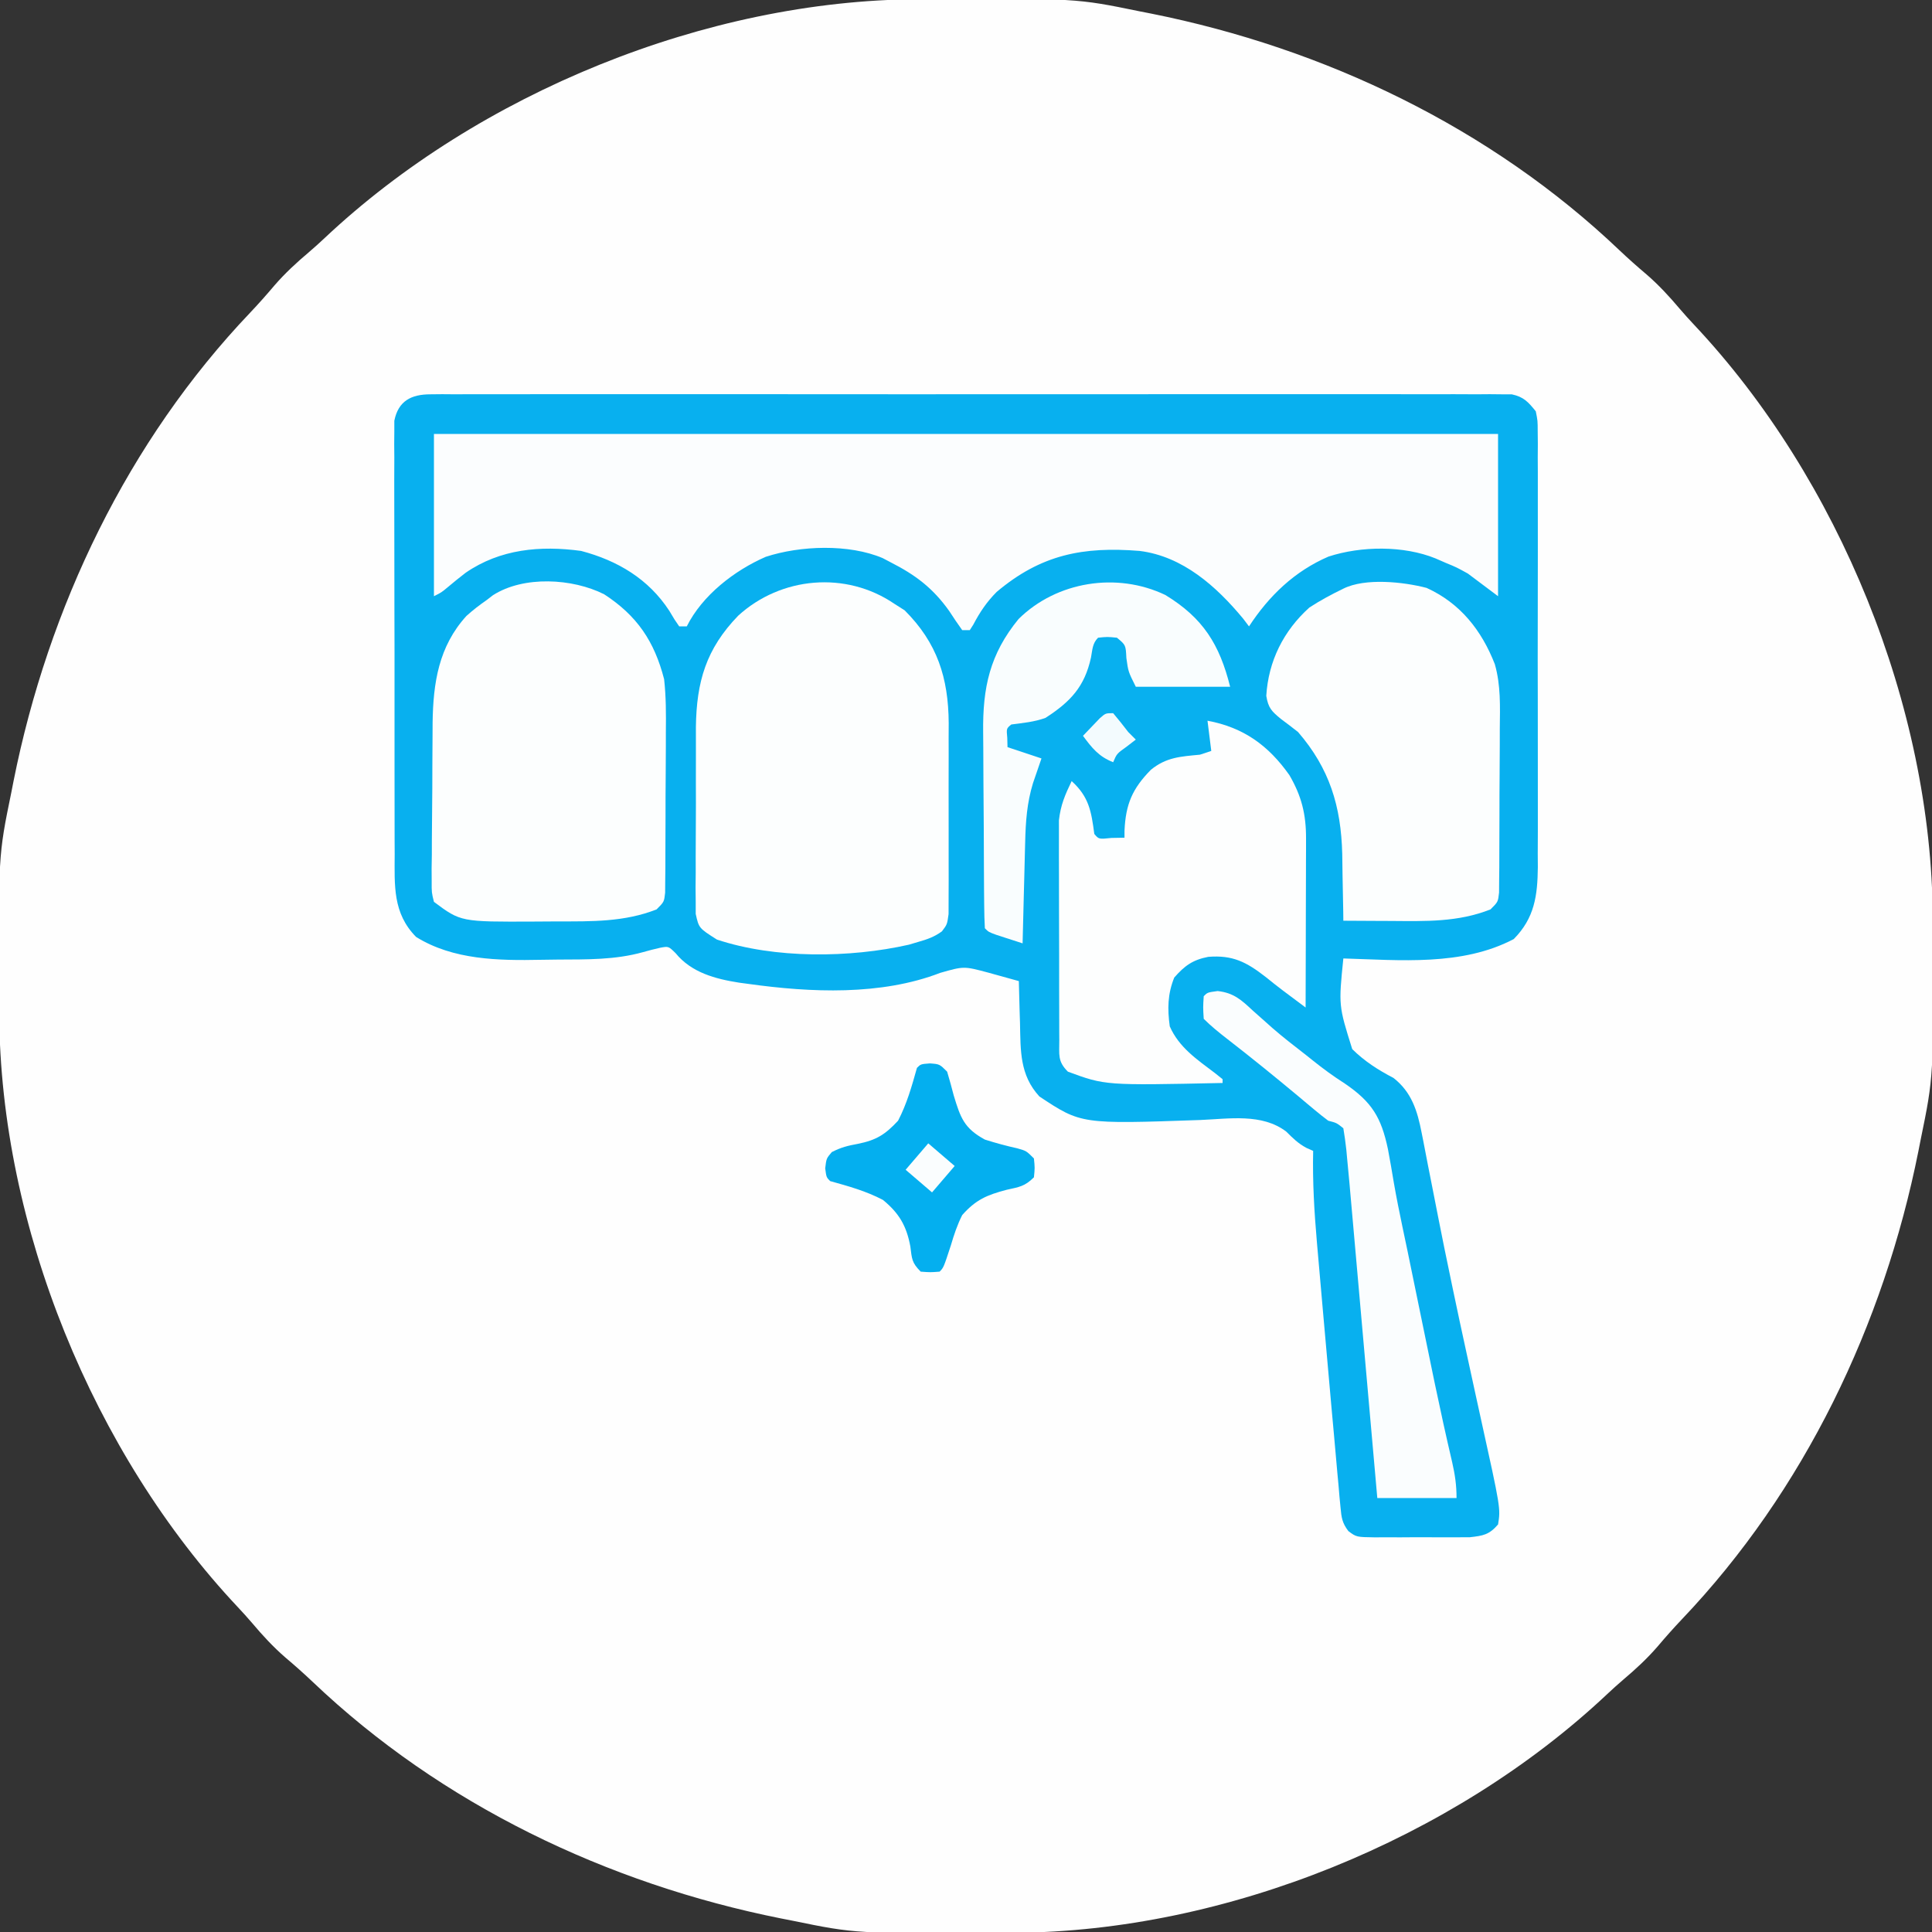
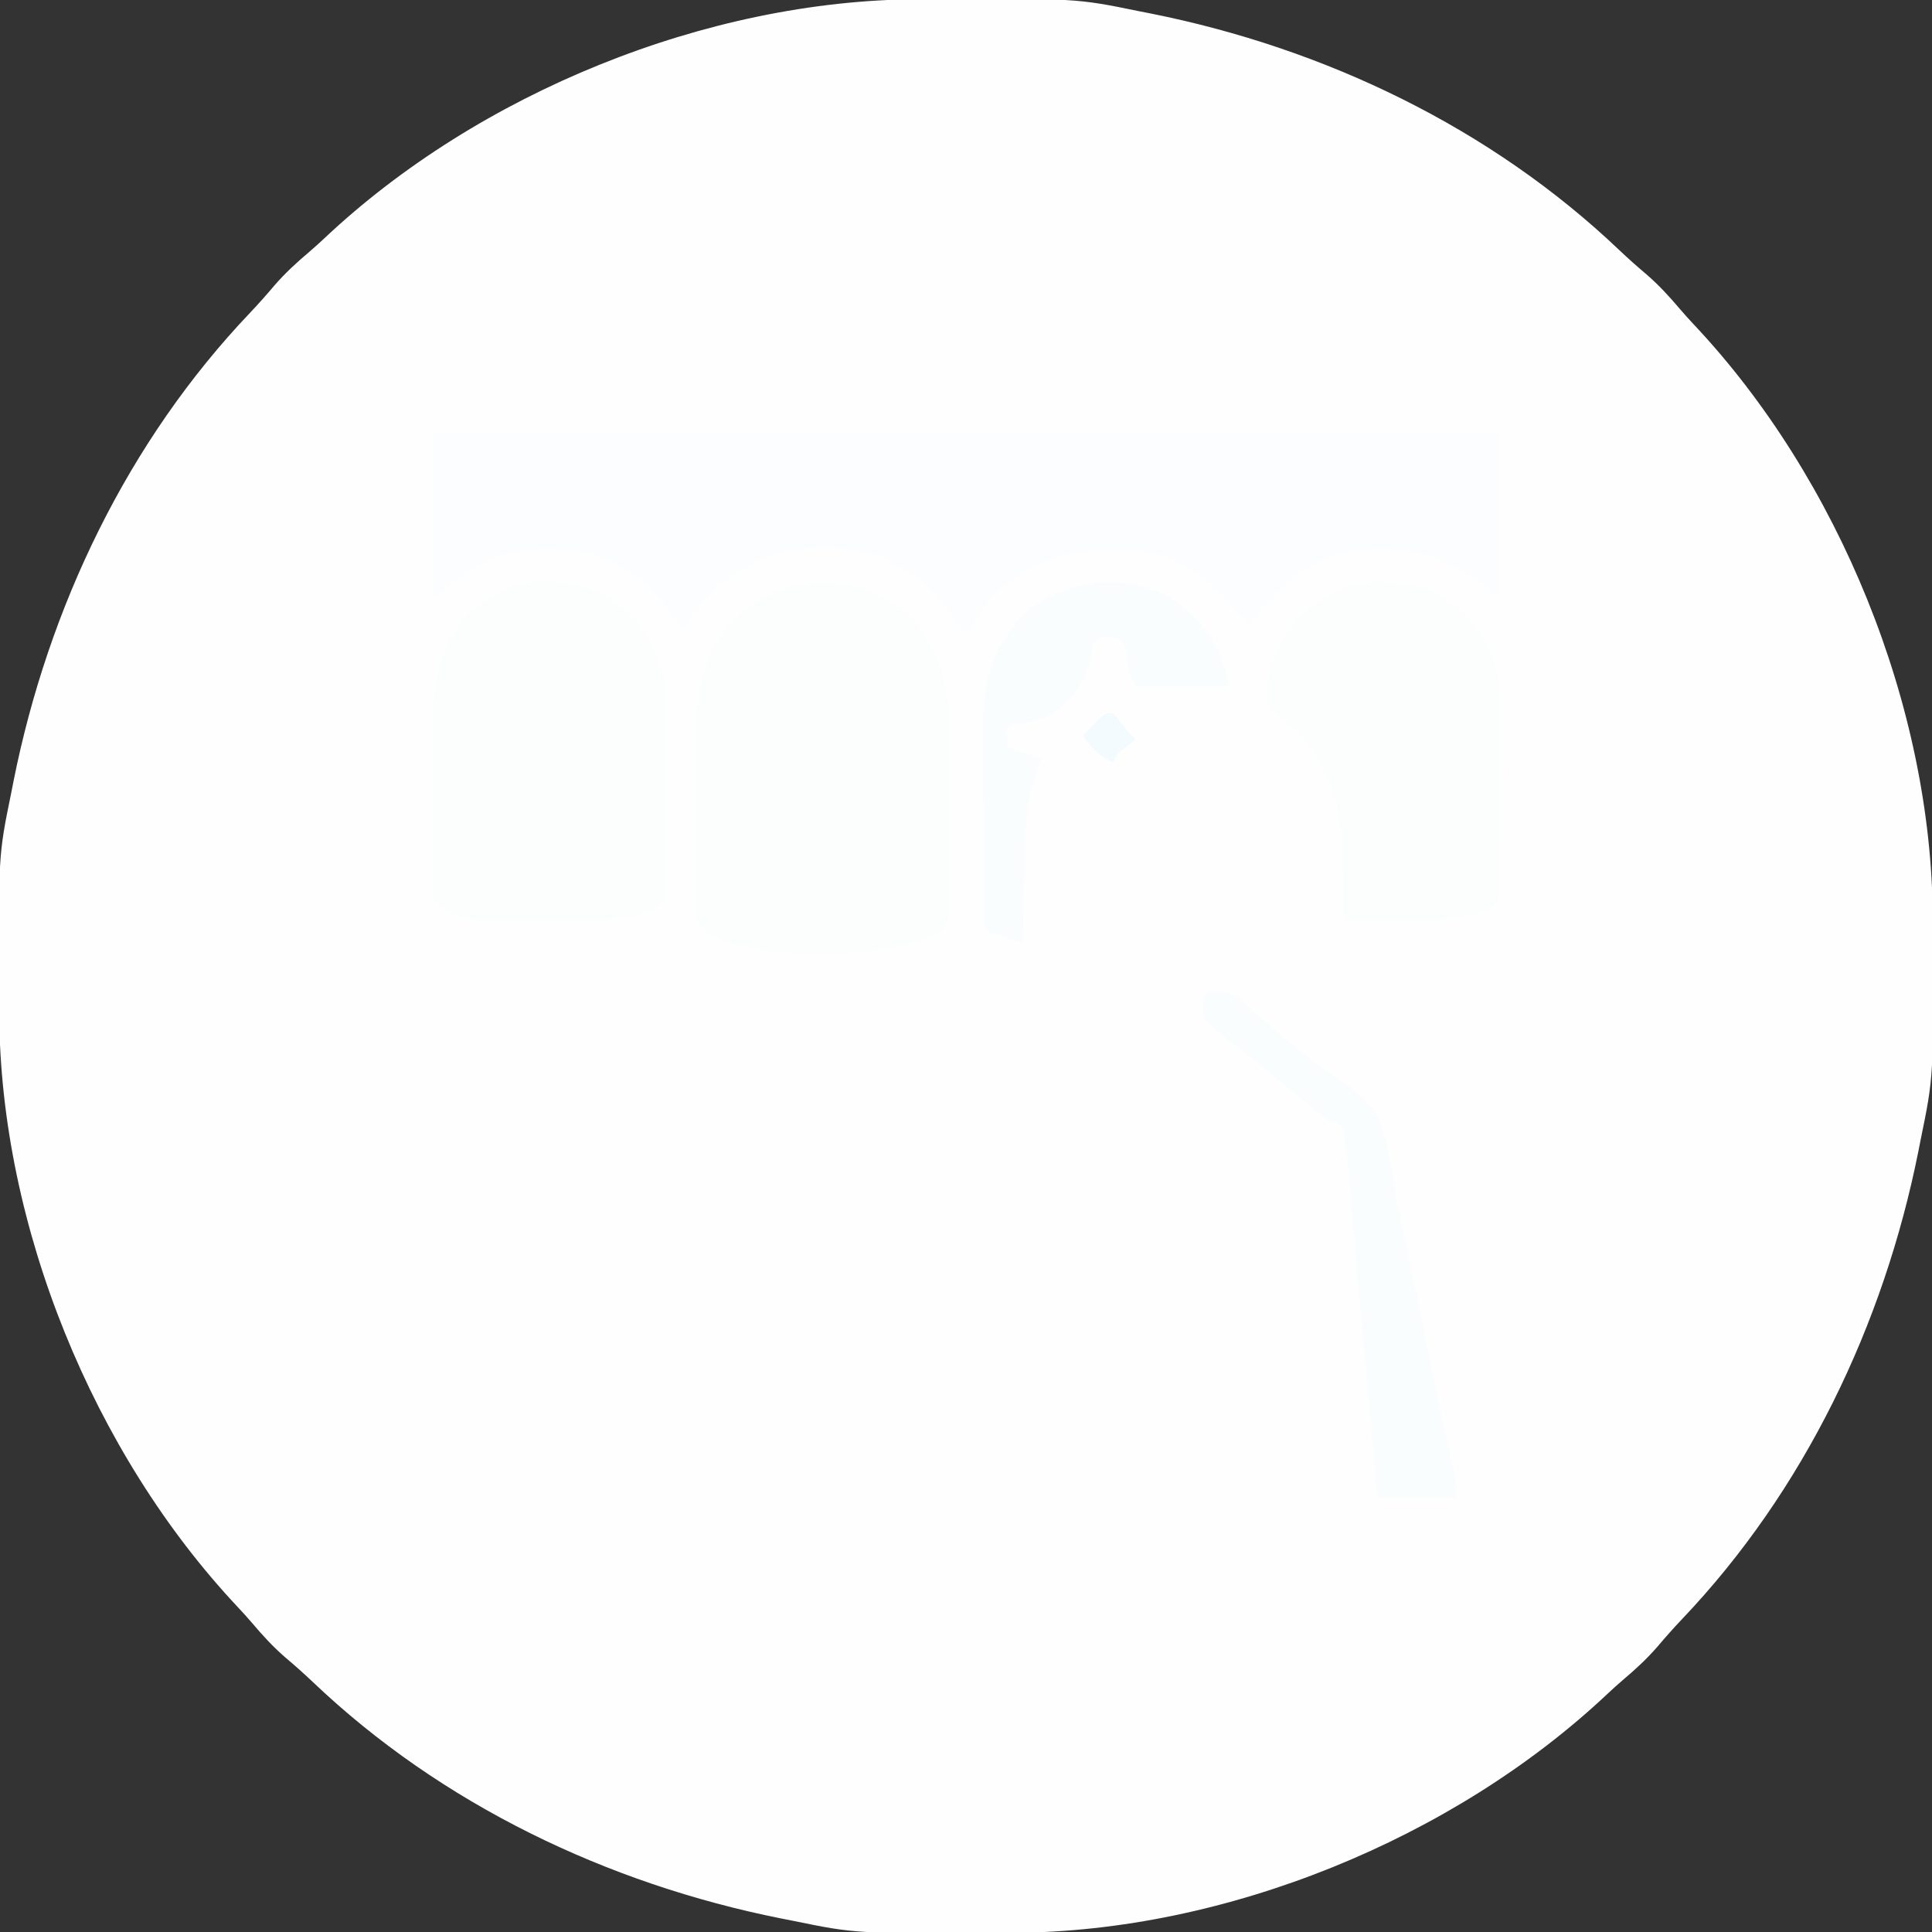
<svg xmlns="http://www.w3.org/2000/svg" width="512" height="512">
  <rect width="100%" height="100%" fill="#333333" stroke="none" />
  <path d="M0 0 C0.945 -0.007 1.89 -0.014 2.863 -0.021 C41.967 -0.247 41.967 -0.247 58.77 3.203 C60.288 3.501 60.288 3.501 61.838 3.805 C107.819 13 151.824 34.029 185.934 66.52 C188.285 68.744 190.673 70.865 193.145 72.953 C196.388 75.764 199.182 78.802 201.949 82.078 C203.17 83.504 204.427 84.9 205.715 86.266 C244.084 127.041 268.693 187.361 268.973 243.434 C268.98 244.378 268.987 245.323 268.994 246.297 C269.22 285.4 269.22 285.4 265.77 302.203 C265.472 303.722 265.472 303.722 265.167 305.271 C255.973 351.253 234.943 395.257 202.453 429.367 C200.228 431.718 198.107 434.107 196.02 436.578 C193.209 439.822 190.171 442.615 186.895 445.383 C185.469 446.604 184.073 447.86 182.707 449.148 C141.931 487.517 81.611 512.126 25.539 512.406 C24.594 512.413 23.649 512.42 22.676 512.428 C-16.428 512.654 -16.428 512.654 -33.23 509.203 C-34.243 509.004 -35.256 508.806 -36.299 508.601 C-82.28 499.406 -126.285 478.377 -160.395 445.887 C-162.746 443.662 -165.134 441.541 -167.605 439.453 C-170.849 436.643 -173.642 433.605 -176.41 430.328 C-177.631 428.902 -178.888 427.506 -180.176 426.141 C-218.545 385.365 -243.154 325.045 -243.434 268.973 C-243.444 267.555 -243.444 267.555 -243.455 266.109 C-243.681 227.006 -243.681 227.006 -240.23 210.203 C-240.032 209.191 -239.833 208.178 -239.628 207.135 C-230.434 161.153 -209.404 117.149 -176.914 83.039 C-174.689 80.688 -172.568 78.299 -170.48 75.828 C-167.67 72.584 -164.632 69.791 -161.355 67.023 C-159.93 65.802 -158.534 64.546 -157.168 63.258 C-116.392 24.889 -56.072 0.28 0 0 Z " fill="#FEFEFE" transform="translate(243.23,-0.203)" />
-   <path d="M0 0 C1.03 -0.01 2.059 -0.021 3.12 -0.032 C4.25 -0.023 5.379 -0.014 6.543 -0.005 C7.744 -0.011 8.945 -0.017 10.183 -0.023 C13.518 -0.037 16.853 -0.032 20.189 -0.02 C23.785 -0.01 27.382 -0.024 30.978 -0.035 C38.024 -0.053 45.07 -0.049 52.116 -0.038 C57.842 -0.029 63.567 -0.028 69.293 -0.032 C70.107 -0.033 70.921 -0.033 71.76 -0.034 C73.414 -0.035 75.068 -0.036 76.722 -0.038 C92.24 -0.049 107.757 -0.036 123.274 -0.014 C136.595 0.003 149.915 0 163.235 -0.018 C178.696 -0.04 194.157 -0.048 209.618 -0.036 C211.266 -0.034 212.914 -0.033 214.562 -0.032 C215.373 -0.031 216.184 -0.031 217.019 -0.03 C222.739 -0.027 228.459 -0.032 234.179 -0.042 C241.148 -0.053 248.117 -0.05 255.085 -0.029 C258.642 -0.018 262.199 -0.014 265.756 -0.027 C269.608 -0.041 273.46 -0.025 277.312 -0.005 C278.442 -0.013 279.571 -0.022 280.735 -0.032 C282.279 -0.016 282.279 -0.016 283.855 0 C284.744 0.001 285.634 0.001 286.55 0.002 C289.714 0.669 290.924 2.021 292.927 4.503 C293.431 7.003 293.431 7.003 293.435 9.866 C293.452 11.498 293.452 11.498 293.47 13.162 C293.457 14.945 293.457 14.945 293.445 16.764 C293.456 18.648 293.456 18.648 293.466 20.569 C293.485 24.012 293.477 27.454 293.465 30.896 C293.455 34.504 293.464 38.112 293.47 41.719 C293.478 47.782 293.468 53.845 293.449 59.908 C293.427 66.904 293.434 73.899 293.456 80.895 C293.474 86.91 293.477 92.924 293.467 98.939 C293.46 102.528 293.459 106.116 293.473 109.704 C293.486 113.712 293.467 117.718 293.445 121.725 C293.453 122.906 293.461 124.086 293.47 125.302 C293.392 132.827 292.613 138.771 287.088 144.367 C273.37 151.585 256.88 149.93 241.927 149.503 C240.662 162 240.662 162 244.284 173.528 C247.5 176.721 251.19 179.084 255.204 181.162 C260.025 184.915 261.553 189.904 262.674 195.683 C262.81 196.363 262.945 197.043 263.086 197.744 C263.524 199.953 263.945 202.166 264.365 204.378 C264.671 205.933 264.978 207.487 265.287 209.04 C265.9 212.13 266.507 215.22 267.108 218.311 C268.129 223.551 269.207 228.778 270.302 234.003 C270.488 234.897 270.673 235.791 270.864 236.713 C272.074 242.528 273.323 248.333 274.591 254.136 C275.416 257.913 276.236 261.691 277.057 265.469 C277.466 267.346 277.878 269.222 278.292 271.098 C283.619 295.222 283.619 295.222 282.927 299.503 C280.564 302.23 279 302.495 275.4 302.892 C274.002 302.911 272.603 302.914 271.205 302.902 C270.463 302.905 269.721 302.908 268.957 302.91 C267.392 302.913 265.828 302.907 264.264 302.894 C261.869 302.878 259.476 302.894 257.082 302.914 C255.56 302.912 254.039 302.908 252.517 302.902 C251.802 302.908 251.086 302.914 250.349 302.92 C245.393 302.85 245.393 302.85 243.262 301.263 C241.605 299.078 241.422 297.682 241.176 294.961 C241.085 294.035 240.995 293.109 240.902 292.155 C240.818 291.147 240.733 290.139 240.646 289.101 C240.547 288.048 240.449 286.994 240.347 285.909 C240.027 282.462 239.727 279.014 239.427 275.566 C239.213 273.198 238.997 270.83 238.78 268.463 C238.245 262.569 237.726 256.674 237.213 250.778 C236.949 247.751 236.68 244.724 236.409 241.698 C235.969 236.78 235.539 231.86 235.115 226.941 C235.02 225.858 235.02 225.858 234.924 224.752 C234.222 216.658 233.745 208.633 233.927 200.503 C233.332 200.238 232.737 199.972 232.123 199.698 C229.886 198.481 228.59 197.174 226.799 195.39 C220.358 190.491 211.664 192.003 203.99 192.316 C172.447 193.418 172.447 193.418 161.373 186.078 C156.14 180.378 156.398 173.942 156.24 166.628 C156.206 165.558 156.172 164.489 156.136 163.386 C156.054 160.759 155.985 158.131 155.927 155.503 C154.199 155.022 152.47 154.543 150.74 154.066 C149.777 153.799 148.814 153.532 147.822 153.257 C141.369 151.537 141.369 151.537 135.115 153.316 C119.411 159.383 100.722 158.549 84.302 156.253 C83.077 156.09 83.077 156.09 81.827 155.923 C75.492 154.93 69.169 153.251 64.99 148.128 C63.098 146.259 63.098 146.259 60.9 146.664 C59.37 147.007 57.849 147.394 56.342 147.828 C48.928 149.903 41.406 149.758 33.772 149.799 C32.267 149.81 30.761 149.83 29.256 149.86 C18.05 150.081 6.015 149.918 -3.805 143.801 C-10.015 137.508 -9.508 130.175 -9.477 121.839 C-9.483 120.576 -9.49 119.313 -9.497 118.013 C-9.515 114.567 -9.514 111.121 -9.508 107.675 C-9.505 104.794 -9.511 101.914 -9.517 99.033 C-9.531 92.24 -9.53 85.446 -9.519 78.653 C-9.507 71.647 -9.521 64.642 -9.548 57.636 C-9.57 51.614 -9.577 45.592 -9.571 39.569 C-9.568 35.975 -9.57 32.382 -9.587 28.788 C-9.605 24.785 -9.591 20.783 -9.574 16.78 C-9.584 15.59 -9.594 14.4 -9.604 13.173 C-9.594 12.084 -9.584 10.995 -9.574 9.873 C-9.574 8.927 -9.573 7.981 -9.573 7.006 C-8.518 1.732 -5.065 0.004 0 0 Z " fill="#08B0EF" transform="translate(114.073,104.497)" />
  <path d="M0 0 C93.06 0 186.12 0 282 0 C282 14.19 282 28.38 282 43 C278.04 40.03 278.04 40.03 274 37 C271.017 35.351 271.017 35.351 268.188 34.188 C267.274 33.789 266.36 33.391 265.418 32.98 C256.972 29.556 245.751 29.67 237.062 32.5 C228.067 36.382 221.312 42.882 216 51 C215.484 50.319 214.969 49.639 214.438 48.938 C207.371 40.421 198.477 32.428 187 31 C172.043 29.801 160.91 31.935 149.129 41.863 C146.499 44.503 144.659 47.24 142.938 50.531 C142.628 51.016 142.319 51.501 142 52 C141.34 52 140.68 52 140 52 C138.807 50.346 137.671 48.65 136.562 46.938 C132.235 40.846 127.617 37.366 121 34 C120.317 33.64 119.634 33.281 118.93 32.91 C109.961 29.094 97.065 29.576 87.938 32.562 C79.632 36.18 71.129 42.742 67 51 C66.34 51 65.68 51 65 51 C63.773 49.242 63.773 49.242 62.375 46.875 C56.878 38.445 48.693 33.559 39 31 C28.196 29.533 17.555 30.485 8.402 36.789 C6.834 37.997 5.289 39.235 3.777 40.512 C2 42 2 42 0 43 C0 28.81 0 14.62 0 0 Z " fill="#FBFDFE" transform="translate(115,115)" />
  <path d="M0 0 C1.361 0.866 1.361 0.866 2.75 1.75 C11.386 10.386 14.328 19.618 14.417 31.587 C14.411 32.95 14.405 34.313 14.398 35.676 C14.4 37.092 14.403 38.508 14.407 39.925 C14.412 42.877 14.405 45.83 14.391 48.782 C14.374 52.567 14.384 56.35 14.402 60.134 C14.413 63.052 14.409 65.97 14.401 68.887 C14.399 70.283 14.402 71.679 14.409 73.075 C14.416 75.02 14.403 76.966 14.388 78.911 C14.386 80.018 14.383 81.124 14.381 82.263 C14 85 14 85 12.613 86.823 C10.582 88.305 8.728 88.935 6.312 89.625 C5.504 89.865 4.696 90.105 3.863 90.352 C-11.784 93.895 -31.68 94.1 -47 89 C-51.784 85.964 -51.784 85.964 -52.628 82.201 C-52.629 81.124 -52.63 80.047 -52.631 78.937 C-52.644 77.712 -52.656 76.486 -52.669 75.224 C-52.657 73.887 -52.643 72.551 -52.629 71.215 C-52.63 69.834 -52.632 68.454 -52.636 67.074 C-52.639 64.177 -52.624 61.282 -52.597 58.386 C-52.563 54.703 -52.569 51.022 -52.588 47.339 C-52.598 44.484 -52.589 41.63 -52.574 38.775 C-52.567 36.767 -52.574 34.758 -52.581 32.749 C-52.428 20.635 -49.86 11.946 -41.375 3.168 C-30.03 -7.188 -12.82 -8.733 0 0 Z " fill="#FCFEFE" transform="translate(237,160)" />
  <path d="M0 0 C8.722 5.678 13.288 12.46 15.875 22.5 C16.39 27.148 16.391 31.738 16.336 36.41 C16.335 38.344 16.335 38.344 16.333 40.317 C16.33 43.021 16.314 45.724 16.287 48.427 C16.252 51.894 16.245 55.361 16.247 58.828 C16.246 62.147 16.228 65.466 16.211 68.785 C16.209 70.031 16.206 71.277 16.204 72.56 C16.191 73.706 16.179 74.851 16.166 76.031 C16.154 77.547 16.154 77.547 16.142 79.094 C15.875 81.5 15.875 81.5 13.875 83.5 C5.391 86.854 -3.374 86.686 -12.348 86.685 C-14.422 86.687 -16.495 86.706 -18.568 86.725 C-38.01 86.811 -38.01 86.811 -45.125 81.5 C-45.74 79.029 -45.74 79.029 -45.724 76.054 C-45.73 74.939 -45.737 73.824 -45.743 72.675 C-45.713 70.865 -45.713 70.865 -45.684 69.02 C-45.681 67.778 -45.679 66.536 -45.677 65.256 C-45.667 62.623 -45.648 59.993 -45.612 57.36 C-45.558 53.346 -45.551 49.333 -45.545 45.318 C-45.531 42.76 -45.515 40.202 -45.496 37.645 C-45.491 36.448 -45.485 35.252 -45.48 34.02 C-45.331 23.481 -43.878 13.828 -36.523 5.738 C-34.799 4.175 -33.035 2.828 -31.125 1.5 C-30.319 0.879 -30.319 0.879 -29.496 0.246 C-21.36 -4.978 -8.393 -4.249 0 0 Z " fill="#FCFEFE" transform="translate(160.125,157.5)" />
-   <path d="M0 0 C9.492 1.757 16.135 6.522 21.703 14.414 C24.913 19.931 26.13 24.762 26.114 31.157 C26.113 32.658 26.113 32.658 26.113 34.19 C26.108 35.258 26.103 36.326 26.098 37.426 C26.096 38.529 26.095 39.631 26.093 40.767 C26.088 44.282 26.075 47.797 26.062 51.312 C26.057 53.699 26.053 56.085 26.049 58.471 C26.038 64.314 26.021 70.157 26 76 C24.721 75.045 23.442 74.089 22.164 73.132 C21.095 72.334 21.095 72.334 20.006 71.519 C18.443 70.335 16.907 69.116 15.383 67.883 C10.333 63.951 6.676 62.056 0.195 62.574 C-3.945 63.377 -6.073 64.945 -8.812 68.062 C-10.575 72.421 -10.636 76.365 -10 81 C-7.537 86.597 -2.811 89.749 1.953 93.363 C2.966 94.173 2.966 94.173 4 95 C4 95.33 4 95.66 4 96 C-27.089 96.656 -27.089 96.656 -37 93 C-39.781 90.219 -39.259 88.538 -39.275 84.642 C-39.28 83.99 -39.285 83.337 -39.29 82.665 C-39.304 80.502 -39.303 78.339 -39.301 76.176 C-39.305 74.671 -39.309 73.166 -39.314 71.661 C-39.321 68.501 -39.321 65.341 -39.316 62.181 C-39.31 58.144 -39.327 54.107 -39.35 50.07 C-39.365 46.958 -39.366 43.846 -39.363 40.735 C-39.363 39.247 -39.368 37.76 -39.378 36.272 C-39.391 34.183 -39.384 32.094 -39.372 30.005 C-39.373 28.819 -39.374 27.632 -39.374 26.41 C-38.931 22.371 -37.757 19.643 -36 16 C-31.423 20.161 -30.798 23.956 -30 30 C-28.816 31.416 -28.816 31.416 -25.438 31.062 C-23.736 31.032 -23.736 31.032 -22 31 C-21.997 30.371 -21.995 29.742 -21.992 29.094 C-21.677 22.12 -19.905 17.977 -15 13 C-10.902 9.657 -7.119 9.495 -2 9 C-1.01 8.67 -0.02 8.34 1 8 C0.505 4.04 0.505 4.04 0 0 Z " fill="#FDFEFE" transform="translate(320,191)" />
  <path d="M0 0 C8.927 4.065 14.569 11.234 18.075 20.203 C19.681 25.807 19.461 31.441 19.395 37.23 C19.393 39.2 19.393 39.2 19.392 41.209 C19.389 43.966 19.372 46.722 19.345 49.479 C19.311 53.014 19.304 56.549 19.305 60.084 C19.304 63.466 19.287 66.848 19.27 70.23 C19.267 71.501 19.265 72.772 19.263 74.081 C19.25 75.25 19.237 76.419 19.224 77.623 C19.213 79.17 19.213 79.17 19.201 80.748 C18.934 83.199 18.934 83.199 16.934 85.199 C8.273 88.623 -0.331 88.327 -9.504 88.262 C-10.712 88.257 -11.921 88.253 -13.166 88.248 C-16.133 88.236 -19.1 88.22 -22.066 88.199 C-22.076 87.378 -22.085 86.557 -22.095 85.712 C-22.139 82.612 -22.201 79.513 -22.274 76.413 C-22.315 74.434 -22.338 72.454 -22.359 70.475 C-22.679 57.837 -25.723 47.86 -34.066 38.199 C-35.547 37.028 -37.046 35.881 -38.566 34.762 C-41.071 32.703 -41.962 31.84 -42.488 28.605 C-41.932 19.405 -37.917 11.36 -31.066 5.199 C-28.166 3.307 -25.182 1.707 -22.066 0.199 C-16.277 -2.696 -6.153 -1.607 0 0 Z " fill="#FCFEFE" transform="translate(378.066,155.801)" />
  <path d="M0 0 C4.252 0.466 6.307 2.366 9.312 5.176 C10.455 6.194 11.6 7.209 12.746 8.223 C13.332 8.745 13.919 9.268 14.523 9.807 C17.384 12.296 20.378 14.603 23.375 16.926 C24.244 17.621 24.244 17.621 25.131 18.33 C27.922 20.558 30.664 22.586 33.688 24.504 C40.894 29.414 43.353 33.484 45.125 41.863 C45.691 44.857 46.209 47.854 46.706 50.86 C47.382 54.764 48.166 58.635 48.98 62.512 C49.129 63.221 49.278 63.93 49.431 64.66 C49.737 66.117 50.044 67.573 50.35 69.03 C51.118 72.698 51.865 76.37 52.613 80.043 C54.064 87.152 55.524 94.259 57 101.363 C57.197 102.315 57.395 103.268 57.598 104.249 C59.034 111.129 60.543 117.992 62.145 124.836 C62.903 128.142 63.312 130.945 63.312 134.363 C56.383 134.363 49.453 134.363 42.312 134.363 C42.075 131.679 41.838 128.994 41.594 126.229 C40.809 117.344 40.022 108.459 39.235 99.574 C38.758 94.189 38.281 88.804 37.806 83.419 C37.347 78.219 36.886 73.019 36.425 67.819 C36.249 65.838 36.074 63.857 35.9 61.877 C35.655 59.095 35.408 56.314 35.16 53.533 C35.089 52.72 35.018 51.908 34.945 51.07 C34.745 48.833 34.532 46.598 34.312 44.363 C34.243 43.604 34.174 42.846 34.102 42.064 C33.904 40.156 33.616 38.257 33.312 36.363 C31.529 34.935 31.529 34.935 29.312 34.363 C28.079 33.443 26.874 32.483 25.695 31.492 C25.012 30.923 24.329 30.353 23.625 29.767 C22.903 29.159 22.181 28.552 21.438 27.926 C15.238 22.758 8.983 17.685 2.604 12.74 C0.397 11.026 -1.709 9.342 -3.688 7.363 C-3.875 4.301 -3.875 4.301 -3.688 1.363 C-2.688 0.363 -2.688 0.363 0 0 Z " fill="#FAFDFE" transform="translate(322.688,262.637)" />
  <path d="M0 0 C9.999 6.085 14.37 13.099 17.176 24.324 C8.926 24.324 0.676 24.324 -7.824 24.324 C-9.824 20.324 -9.824 20.324 -10.324 16.699 C-10.491 13.26 -10.491 13.26 -12.824 11.324 C-15.366 11.074 -15.366 11.074 -17.824 11.324 C-19.335 12.835 -19.307 14.494 -19.699 16.574 C-21.383 24.284 -25.115 28.286 -31.762 32.574 C-34.714 33.648 -37.72 33.914 -40.824 34.324 C-42.121 35.391 -42.121 35.391 -41.887 37.887 C-41.866 38.691 -41.845 39.495 -41.824 40.324 C-38.854 41.314 -35.884 42.304 -32.824 43.324 C-33.573 45.505 -34.322 47.686 -35.07 49.867 C-36.663 55.059 -37.018 60.061 -37.141 65.469 C-37.161 66.239 -37.182 67.008 -37.204 67.801 C-37.269 70.246 -37.328 72.692 -37.387 75.137 C-37.43 76.8 -37.474 78.464 -37.518 80.127 C-37.624 84.193 -37.726 88.258 -37.824 92.324 C-39.305 91.849 -40.783 91.369 -42.262 90.887 C-43.085 90.62 -43.909 90.353 -44.758 90.078 C-46.824 89.324 -46.824 89.324 -47.824 88.324 C-47.939 86.353 -47.984 84.377 -48.001 82.403 C-48.014 81.134 -48.027 79.865 -48.04 78.557 C-48.048 77.158 -48.056 75.759 -48.062 74.359 C-48.067 73.656 -48.071 72.952 -48.075 72.227 C-48.096 68.494 -48.11 64.76 -48.119 61.027 C-48.13 57.191 -48.165 53.355 -48.205 49.519 C-48.231 46.554 -48.239 43.59 -48.243 40.626 C-48.248 39.213 -48.259 37.801 -48.278 36.389 C-48.425 24.515 -46.497 15.652 -38.895 6.371 C-28.808 -3.601 -12.836 -6.148 0 0 Z " fill="#F9FDFE" transform="translate(308.824,157.676)" />
-   <path d="M0 0 C2.562 0.188 2.562 0.188 4.562 2.188 C5.19 4.279 5.767 6.386 6.312 8.5 C8.118 14.454 9.073 17.193 14.562 20.188 C17.416 21.096 20.249 21.861 23.172 22.512 C25.562 23.188 25.562 23.188 27.562 25.188 C27.812 27.688 27.812 27.688 27.562 30.188 C25.135 32.615 23.631 32.761 20.312 33.5 C15.067 34.887 12.181 36.117 8.562 40.188 C7.255 42.78 6.378 45.406 5.562 48.188 C3.617 54.133 3.617 54.133 2.562 55.188 C0.125 55.375 0.125 55.375 -2.438 55.188 C-4.842 52.783 -4.764 51.796 -5.188 48.5 C-6.202 43.06 -8.157 39.702 -12.438 36.188 C-16.936 33.816 -21.57 32.551 -26.438 31.188 C-27.438 30.188 -27.438 30.188 -27.75 27.812 C-27.438 25.188 -27.438 25.188 -26 23.5 C-23.54 22.24 -21.75 21.806 -19.062 21.312 C-14.165 20.322 -11.86 18.855 -8.438 15.188 C-6.098 10.676 -4.8 6.052 -3.438 1.188 C-2.438 0.188 -2.438 0.188 0 0 Z " fill="#04AFEF" transform="translate(246.438,281.812)" />
  <path d="M0 0 C1.375 1.633 2.706 3.302 4 5 C4.66 5.66 5.32 6.32 6 7 C5.196 7.619 4.391 8.238 3.562 8.875 C0.961 10.742 0.961 10.742 0 13 C-3.795 11.509 -5.61 9.243 -8 6 C-7.048 4.994 -6.088 3.995 -5.125 3 C-4.591 2.443 -4.058 1.886 -3.508 1.312 C-2 0 -2 0 0 0 Z " fill="#F3FBFE" transform="translate(295,189)" />
-   <path d="M0 0 C2.31 1.98 4.62 3.96 7 6 C5.02 8.31 3.04 10.62 1 13 C-1.31 11.02 -3.62 9.04 -6 7 C-4.02 4.69 -2.04 2.38 0 0 Z " fill="#FAFDFE" transform="translate(246,303)" />
</svg>